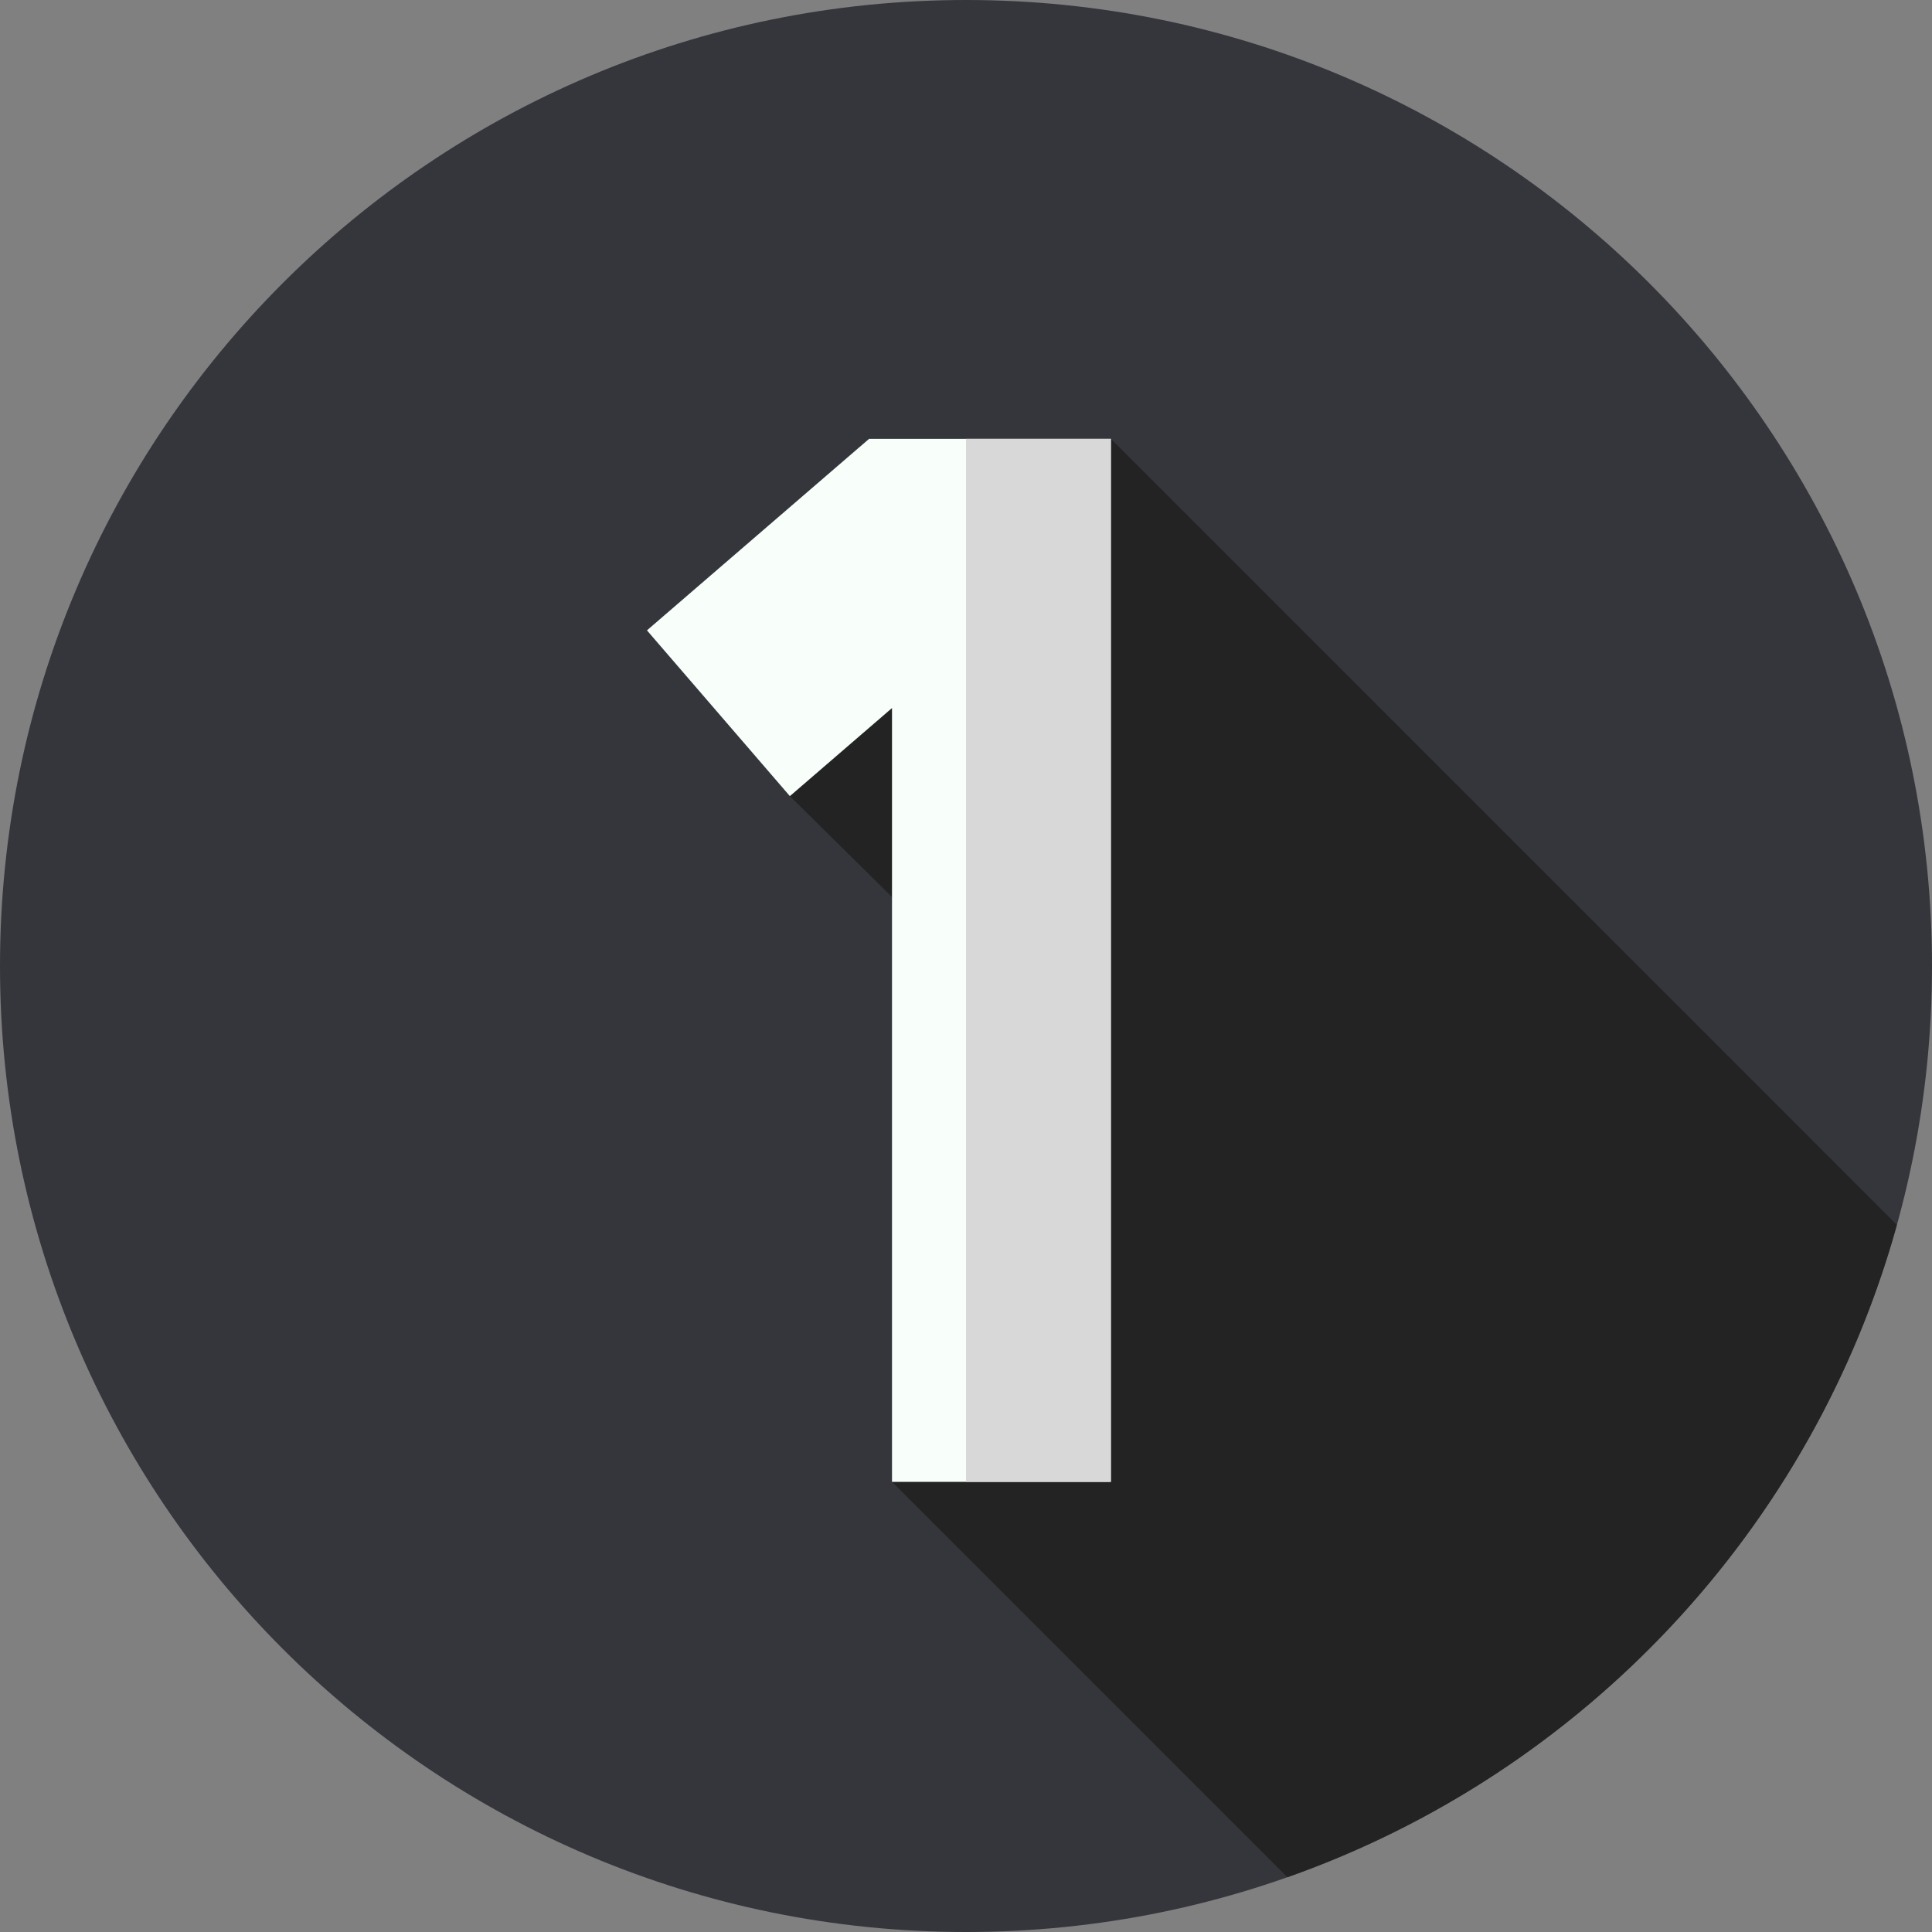
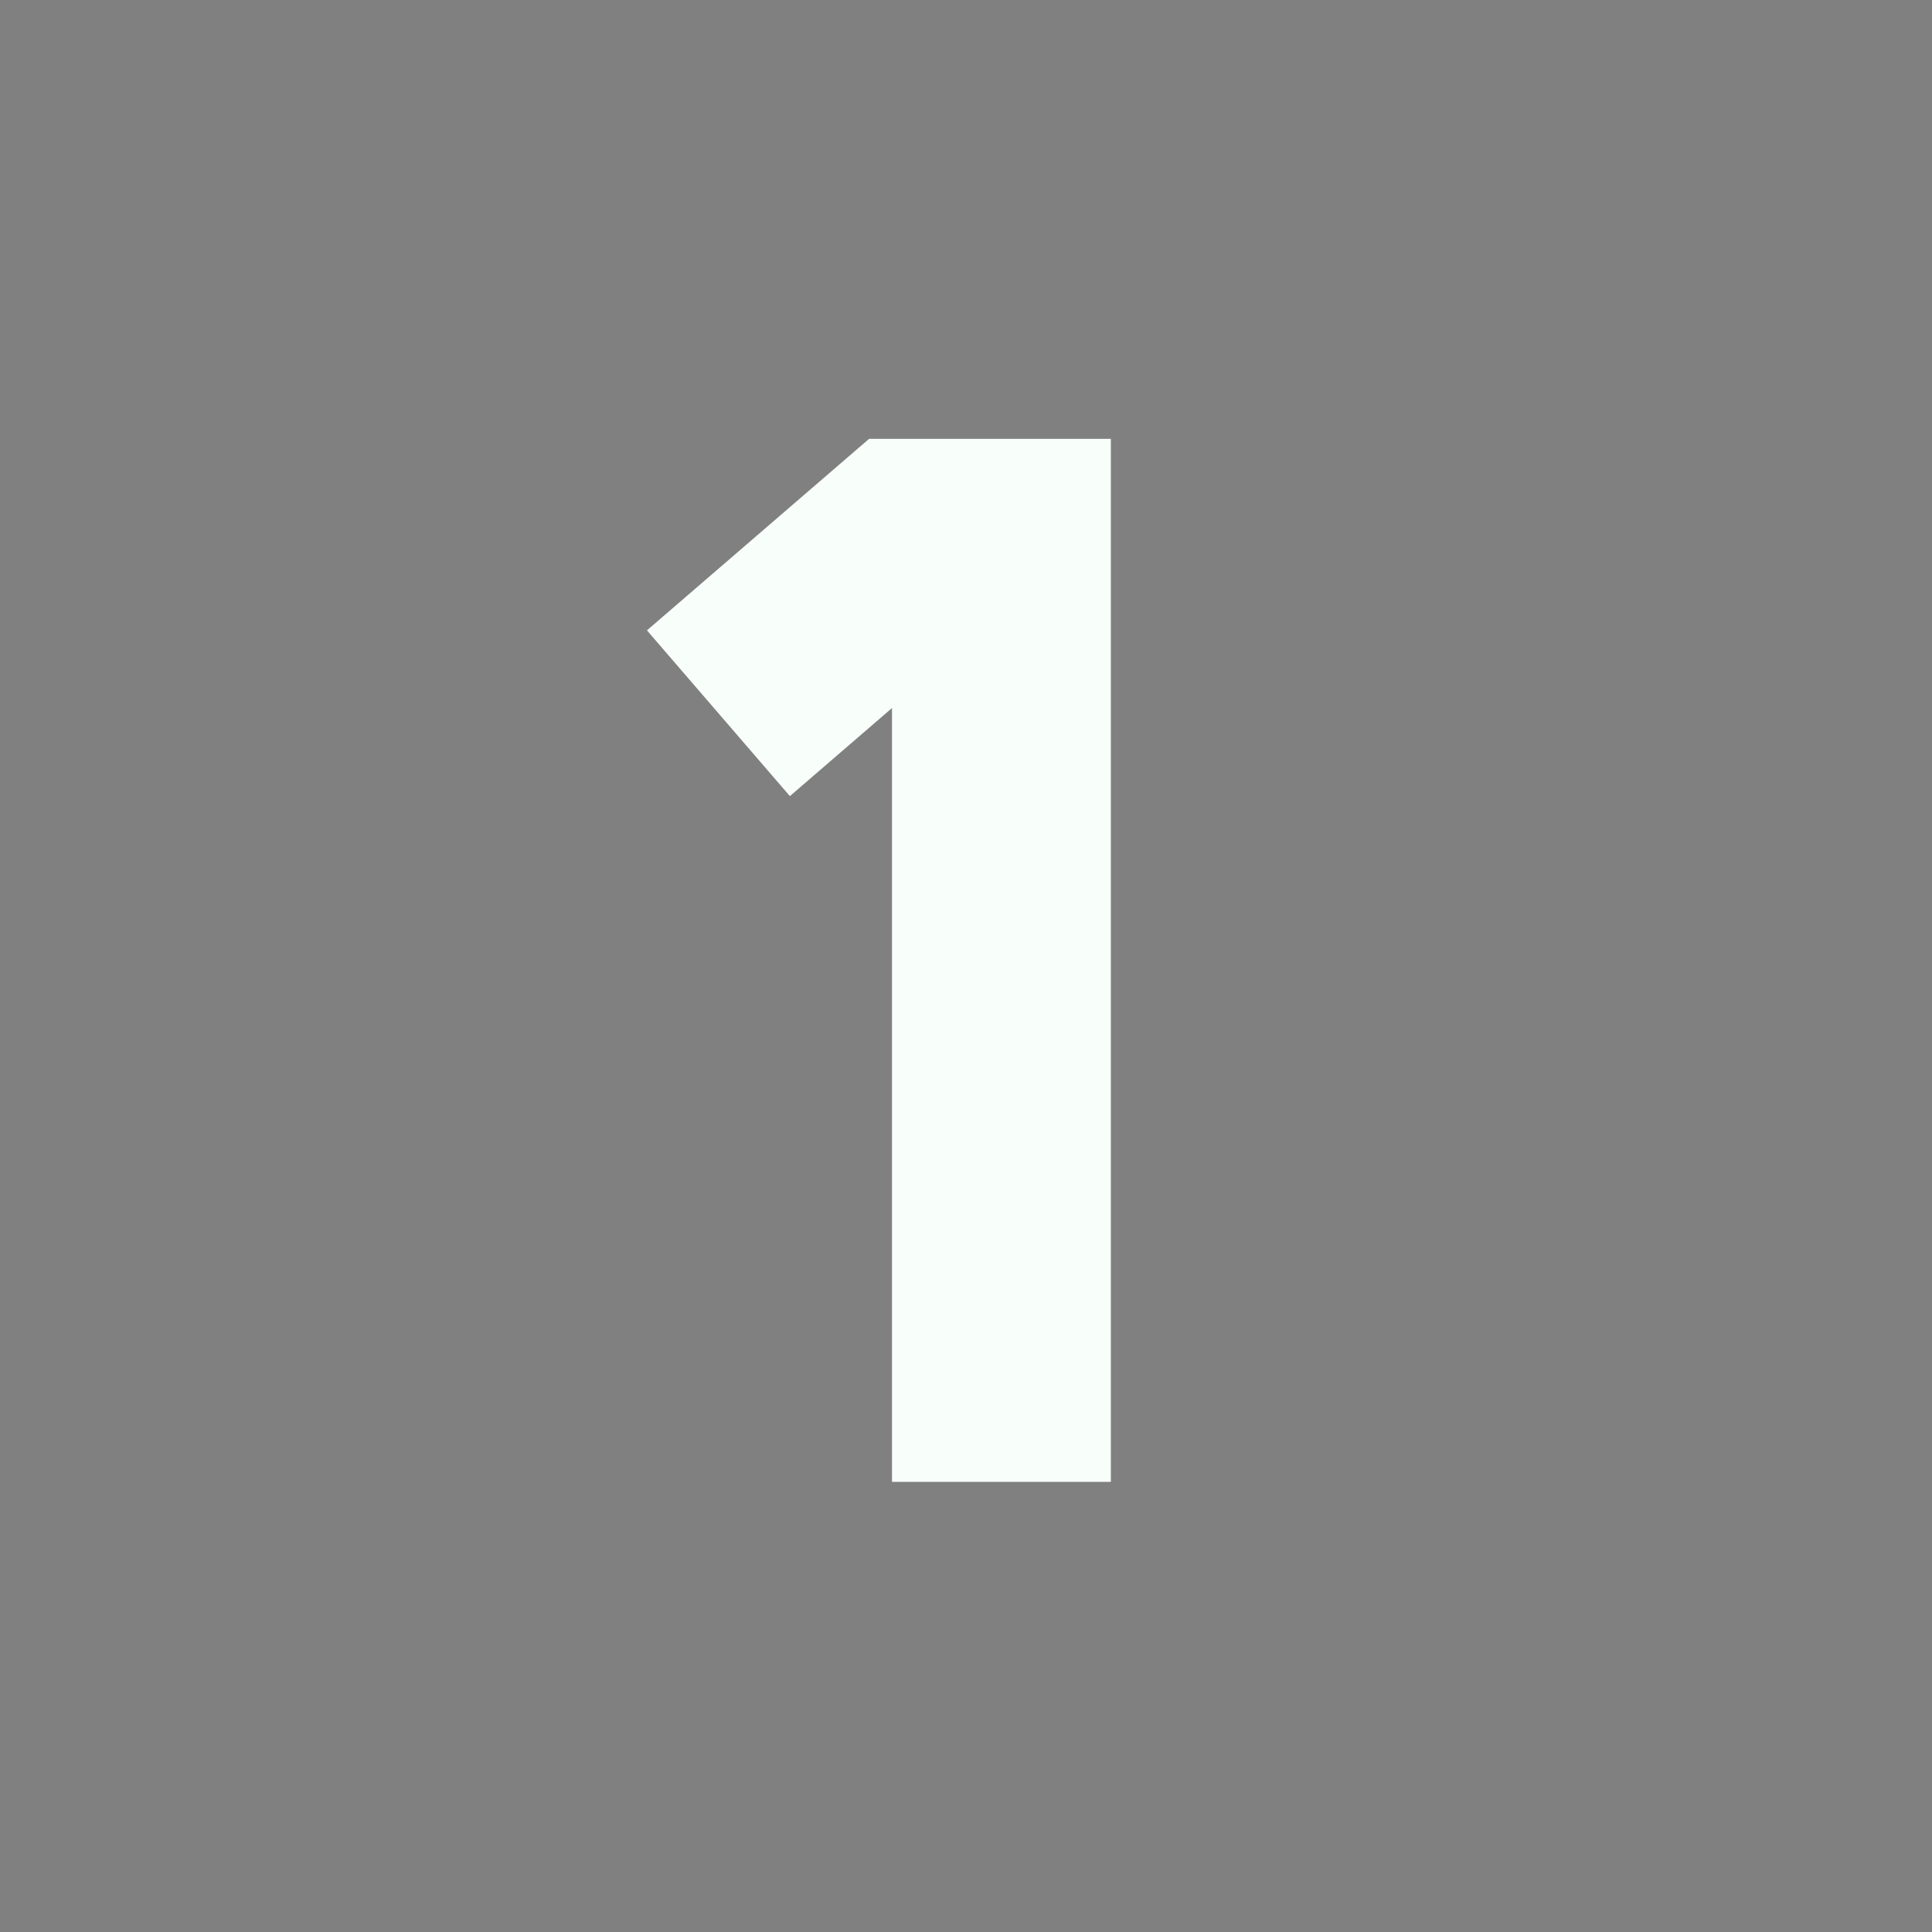
<svg xmlns="http://www.w3.org/2000/svg" width="44" height="44" viewBox="0 0 44 44" fill="none">
  <rect x="0" y="0" width="44" height="44" fill="#808080" stroke="none" />
  <g clip-path="url(#clip0_3378_1981)">
-     <path d="M22 44C34.15 44 44 34.15 44 22C44 9.85 34.15 0 22 0C9.85 0 0 9.85 0 22C0 34.15 9.85 44 22 44Z" fill="#34363C" />
-     <path d="M29.319 42.752C36.049 40.378 41.278 34.824 43.2 27.895L25.3 9.994C25.3 9.994 17.676 16.379 17.989 18.131L21.486 21.586L20.315 33.748L29.319 42.752Z" fill="#232323" />
    <path d="M25.299 9.994V33.748H20.315V16.125L17.989 18.131L14.734 14.356L19.494 10.252L19.794 9.994H25.299Z" fill="#F8FFFB" />
-     <path d="M22 9.994H25.299V33.748H22V9.994Z" fill="#D8D8D8" />
  </g>
  <defs>
    <clipPath id="clip0_3378_1981">
      <rect width="44" height="44" fill="white" />
    </clipPath>
  </defs>
</svg>